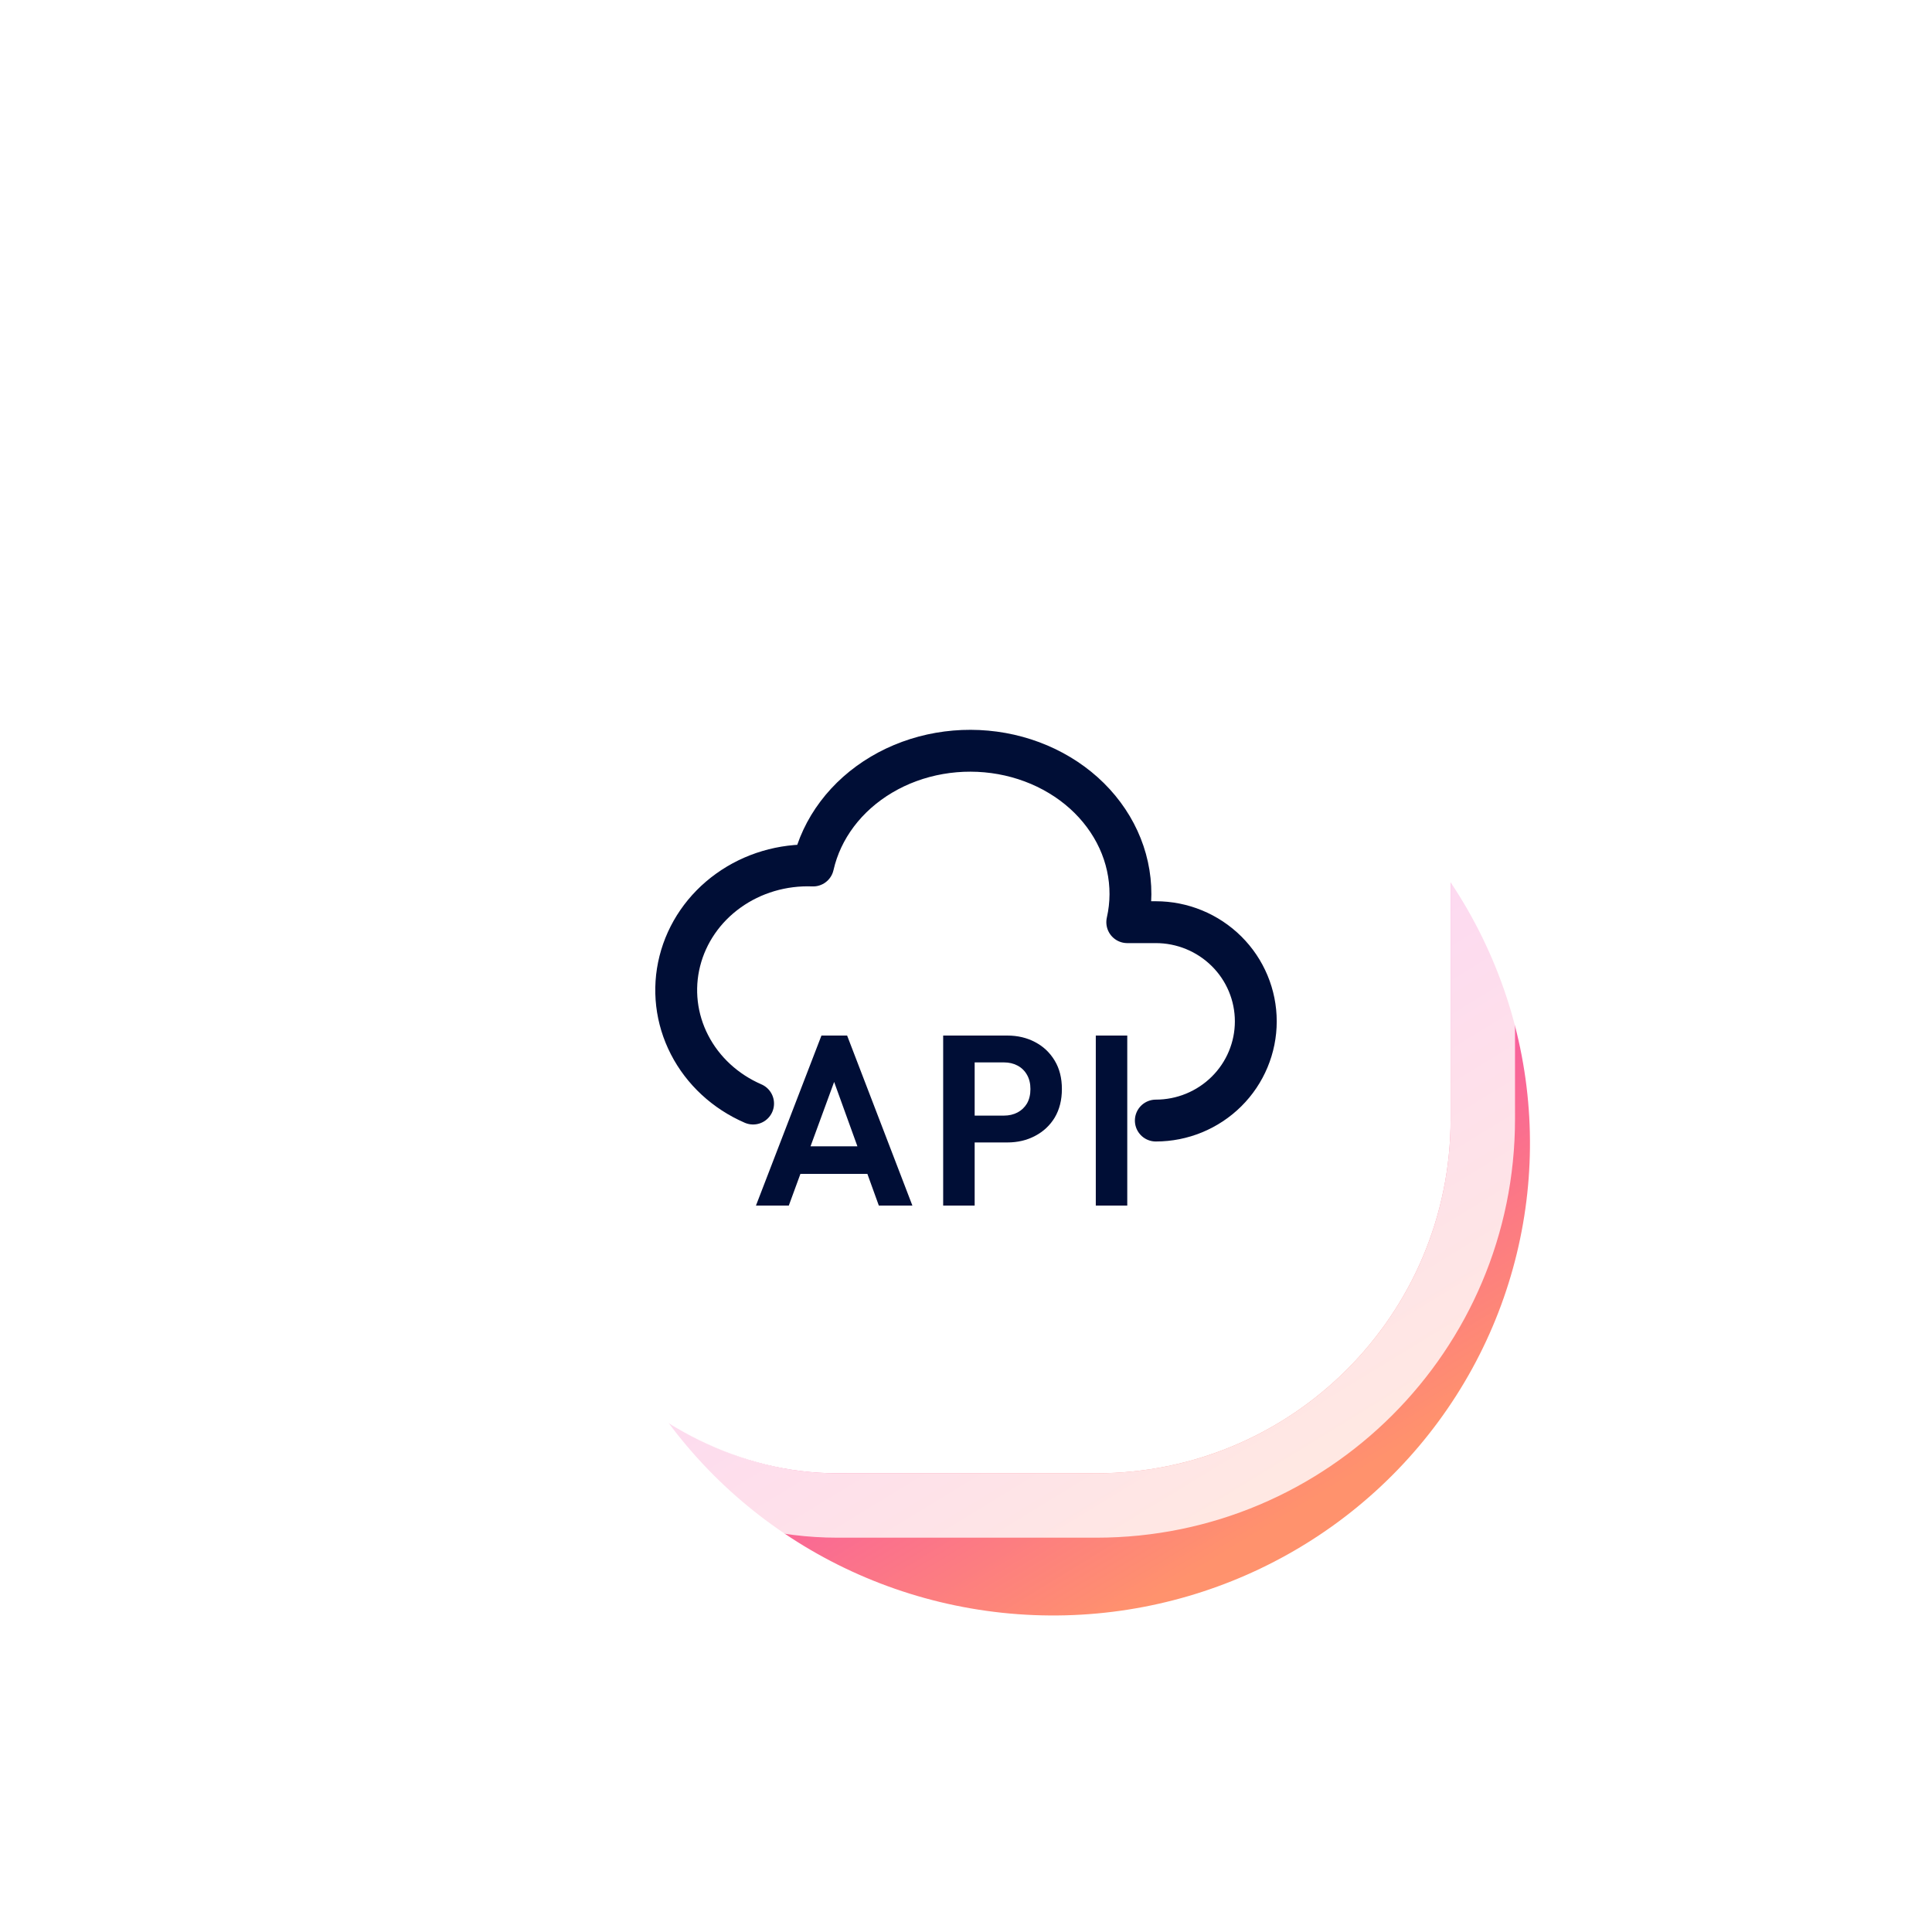
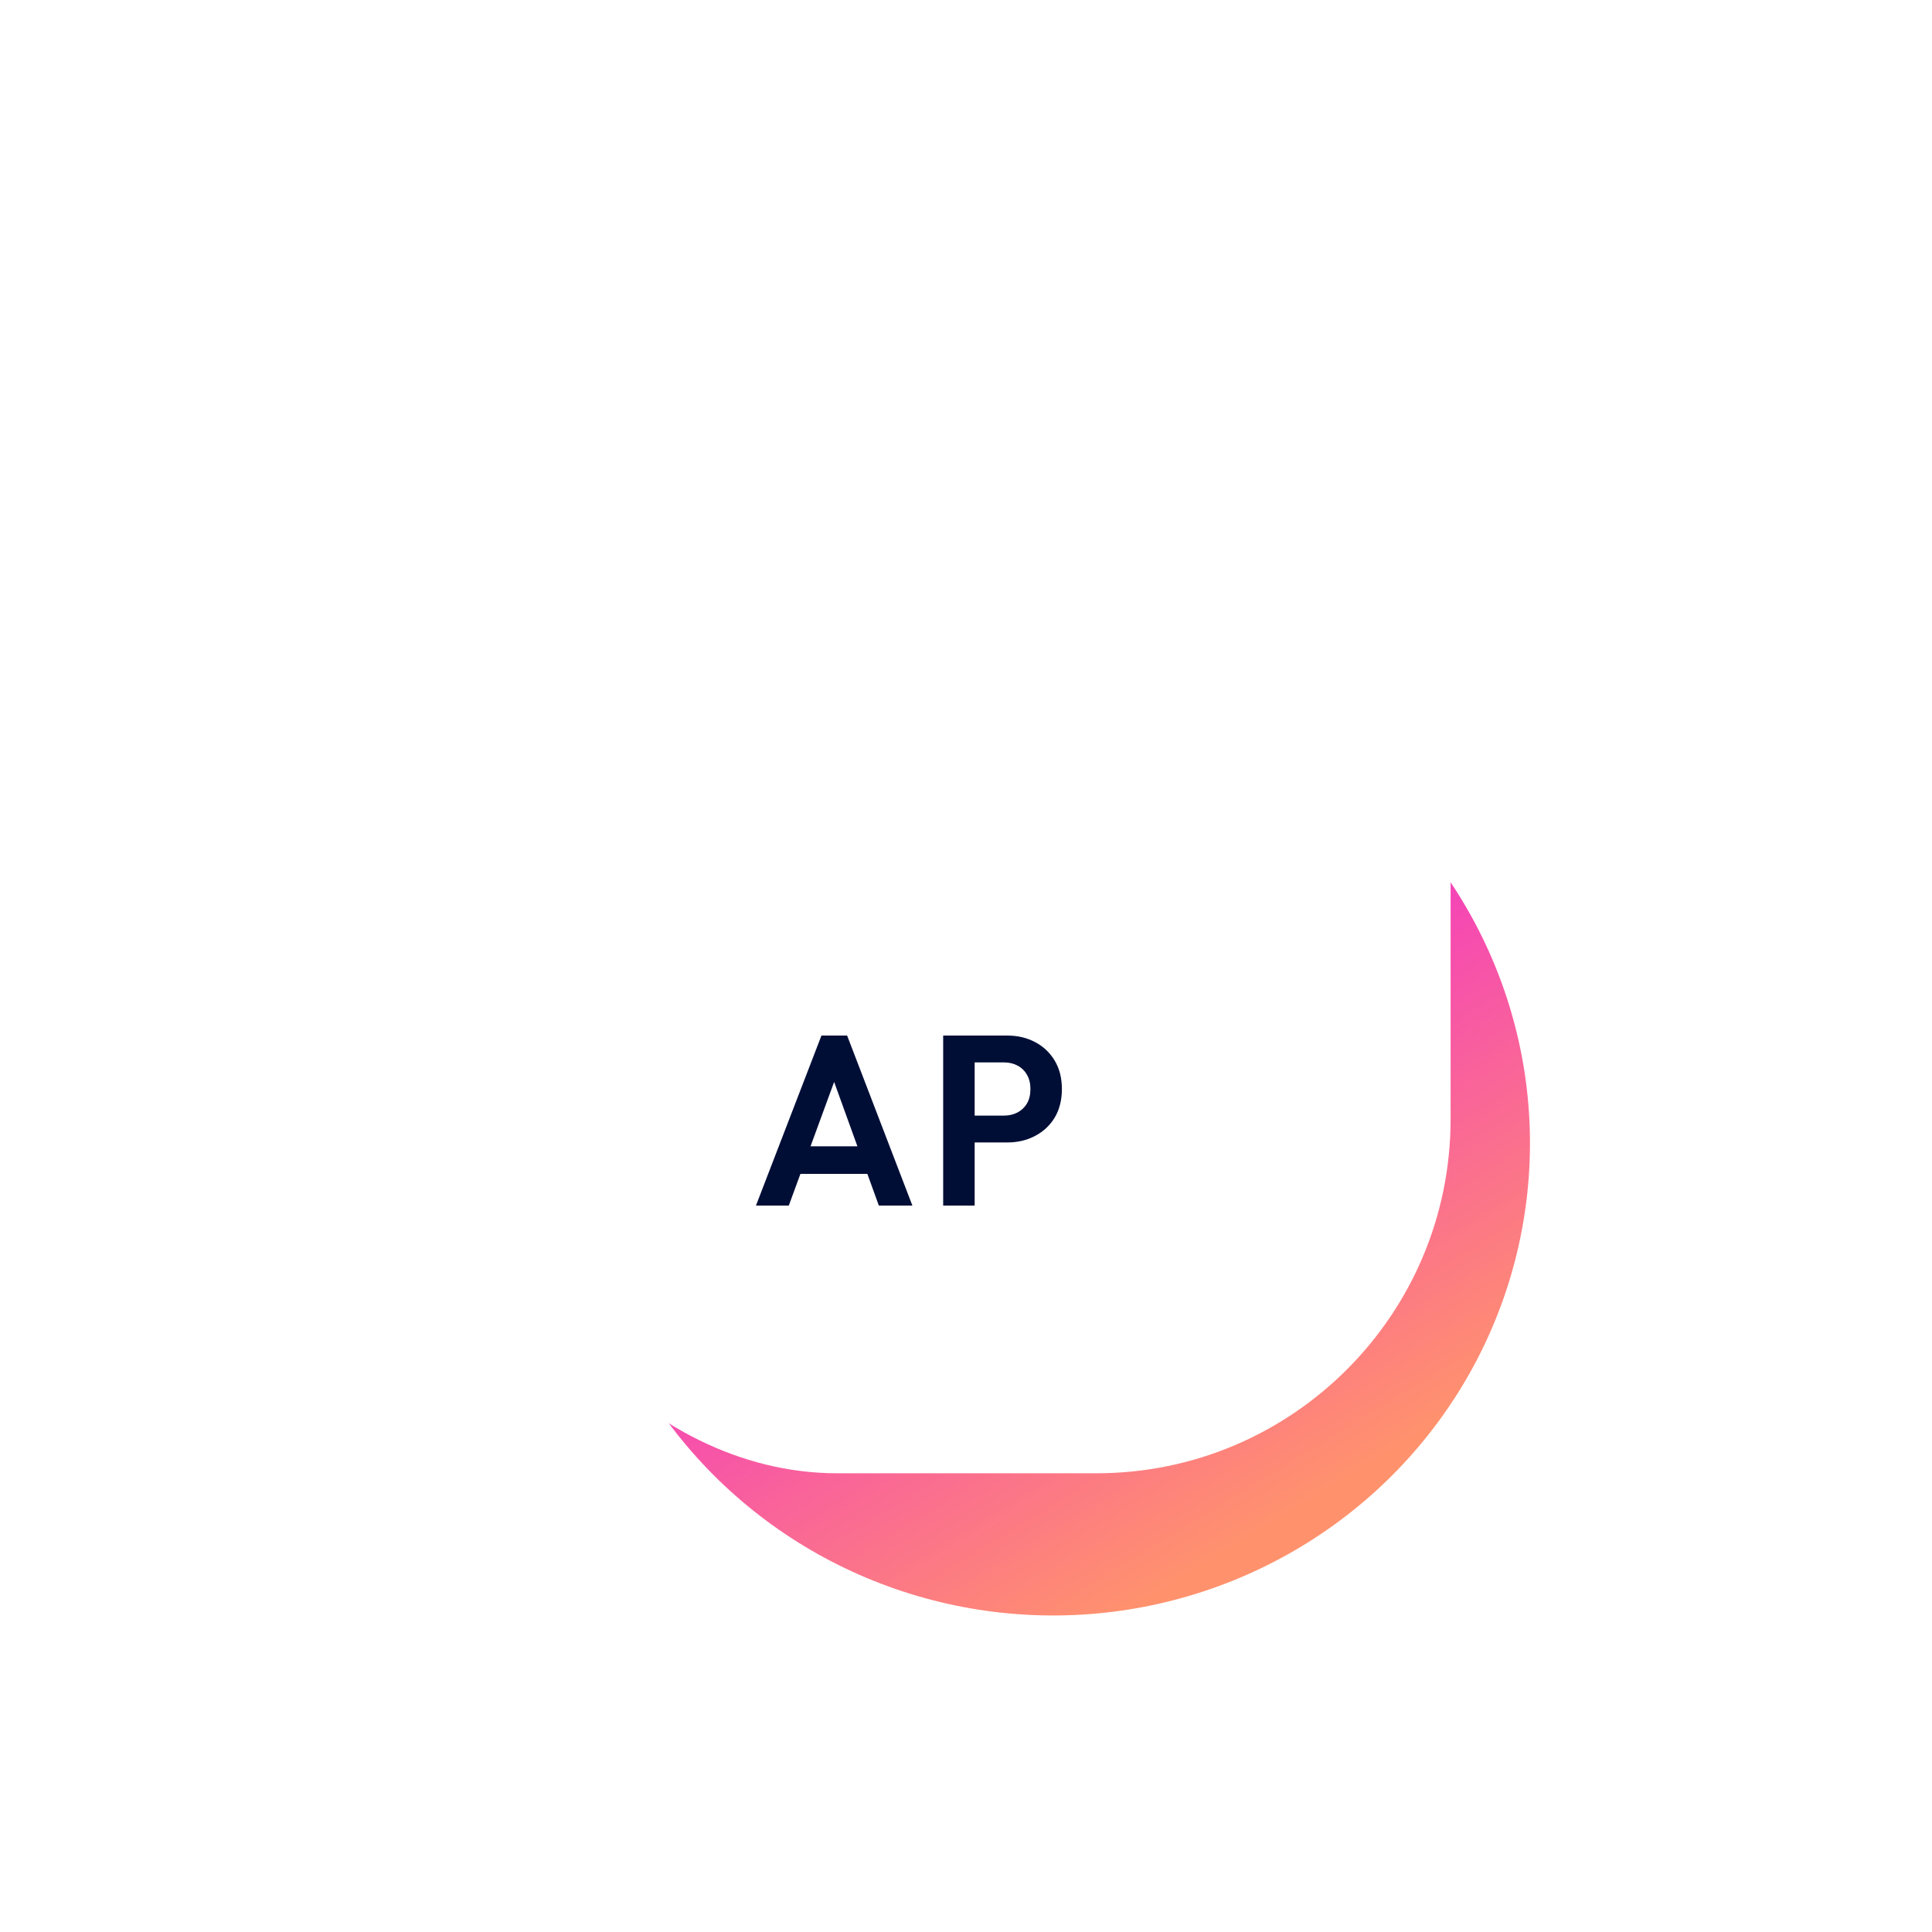
<svg xmlns="http://www.w3.org/2000/svg" width="60" height="60" viewBox="0 0 60 60" fill="none">
  <g clip-path="url(#clip0_4494_4497)">
    <g filter="url(#filter0_f_4494_4497)">
      <ellipse cx="14.765" cy="14.722" rx="14.765" ry="14.722" transform="matrix(-0.811 -0.586 0.593 -0.805 35.94 56)" fill="url(#paint0_linear_4494_4497)" />
    </g>
    <rect x="15" y="15.992" width="30.05" height="29.762" rx="11" fill="white" />
-     <rect x="14" y="14.992" width="32.05" height="31.762" rx="12" stroke="white" stroke-opacity="0.8" stroke-width="2" />
-     <path d="M35.895 34.8C36.719 34.8 37.508 34.475 38.091 33.897C38.673 33.32 39 32.536 39 31.719C39 30.903 38.673 30.119 38.091 29.542C37.508 28.964 36.719 28.639 35.895 28.639H35.008C35.138 28.067 35.14 27.478 35.014 26.905C34.889 26.333 34.638 25.788 34.276 25.302C33.915 24.815 33.45 24.398 32.907 24.072C32.365 23.746 31.756 23.519 31.115 23.403C30.475 23.288 29.815 23.286 29.173 23.398C28.532 23.51 27.921 23.734 27.377 24.057C26.277 24.709 25.512 25.724 25.251 26.879C24.305 26.842 23.375 27.117 22.62 27.659C21.865 28.2 21.332 28.974 21.112 29.848C20.892 30.721 20.998 31.64 21.414 32.447C21.829 33.254 22.527 33.899 23.388 34.272" stroke="#000E36" stroke-width="1.3" stroke-linecap="round" stroke-linejoin="round" />
    <path d="M23.477 37.44L25.511 32.16H26.308L28.335 37.44H27.293L25.726 33.106H26.086L24.497 37.44H23.477ZM24.555 36.456V35.6H27.271V36.456H24.555Z" fill="#000E36" />
    <path d="M30.01 35.48V34.646H31.182C31.335 34.646 31.474 34.614 31.599 34.549C31.723 34.483 31.821 34.391 31.893 34.271C31.965 34.145 32.001 33.995 32.001 33.82C32.001 33.65 31.965 33.502 31.893 33.377C31.821 33.252 31.723 33.157 31.599 33.092C31.474 33.026 31.335 32.994 31.182 32.994H30.01V32.16H31.282C31.603 32.16 31.891 32.228 32.145 32.363C32.403 32.498 32.607 32.691 32.756 32.941C32.904 33.187 32.978 33.48 32.978 33.82C32.978 34.16 32.904 34.456 32.756 34.706C32.607 34.952 32.403 35.142 32.145 35.277C31.891 35.412 31.603 35.48 31.282 35.48H30.01ZM29.291 37.44V32.16H30.269V37.44H29.291Z" fill="#000E36" />
-     <path d="M34.031 37.44V32.16H35.008V37.44H34.031Z" fill="#000E36" />
  </g>
  <defs>
    <filter id="filter0_f_4494_4497" x="7.884" y="10.826" width="49.63" height="49.348" filterUnits="userSpaceOnUse" color-interpolation-filters="sRGB">
      <feFlood flood-opacity="0" result="BackgroundImageFix" />
      <feBlend mode="normal" in="SourceGraphic" in2="BackgroundImageFix" result="shape" />
      <feGaussianBlur stdDeviation="5" result="effect1_foregroundBlur_4494_4497" />
    </filter>
    <linearGradient id="paint0_linear_4494_4497" x1="2.33309e-07" y1="14.579" x2="29.505" y2="26.645" gradientUnits="userSpaceOnUse">
      <stop stop-color="#FF926D" />
      <stop offset="0.48" stop-color="#F43EBD" />
      <stop offset="1" stop-color="#FE4C76" />
    </linearGradient>
    <clipPath id="clip0_4494_4497">
      <rect width="60" height="60" fill="white" />
    </clipPath>
  </defs>
</svg>